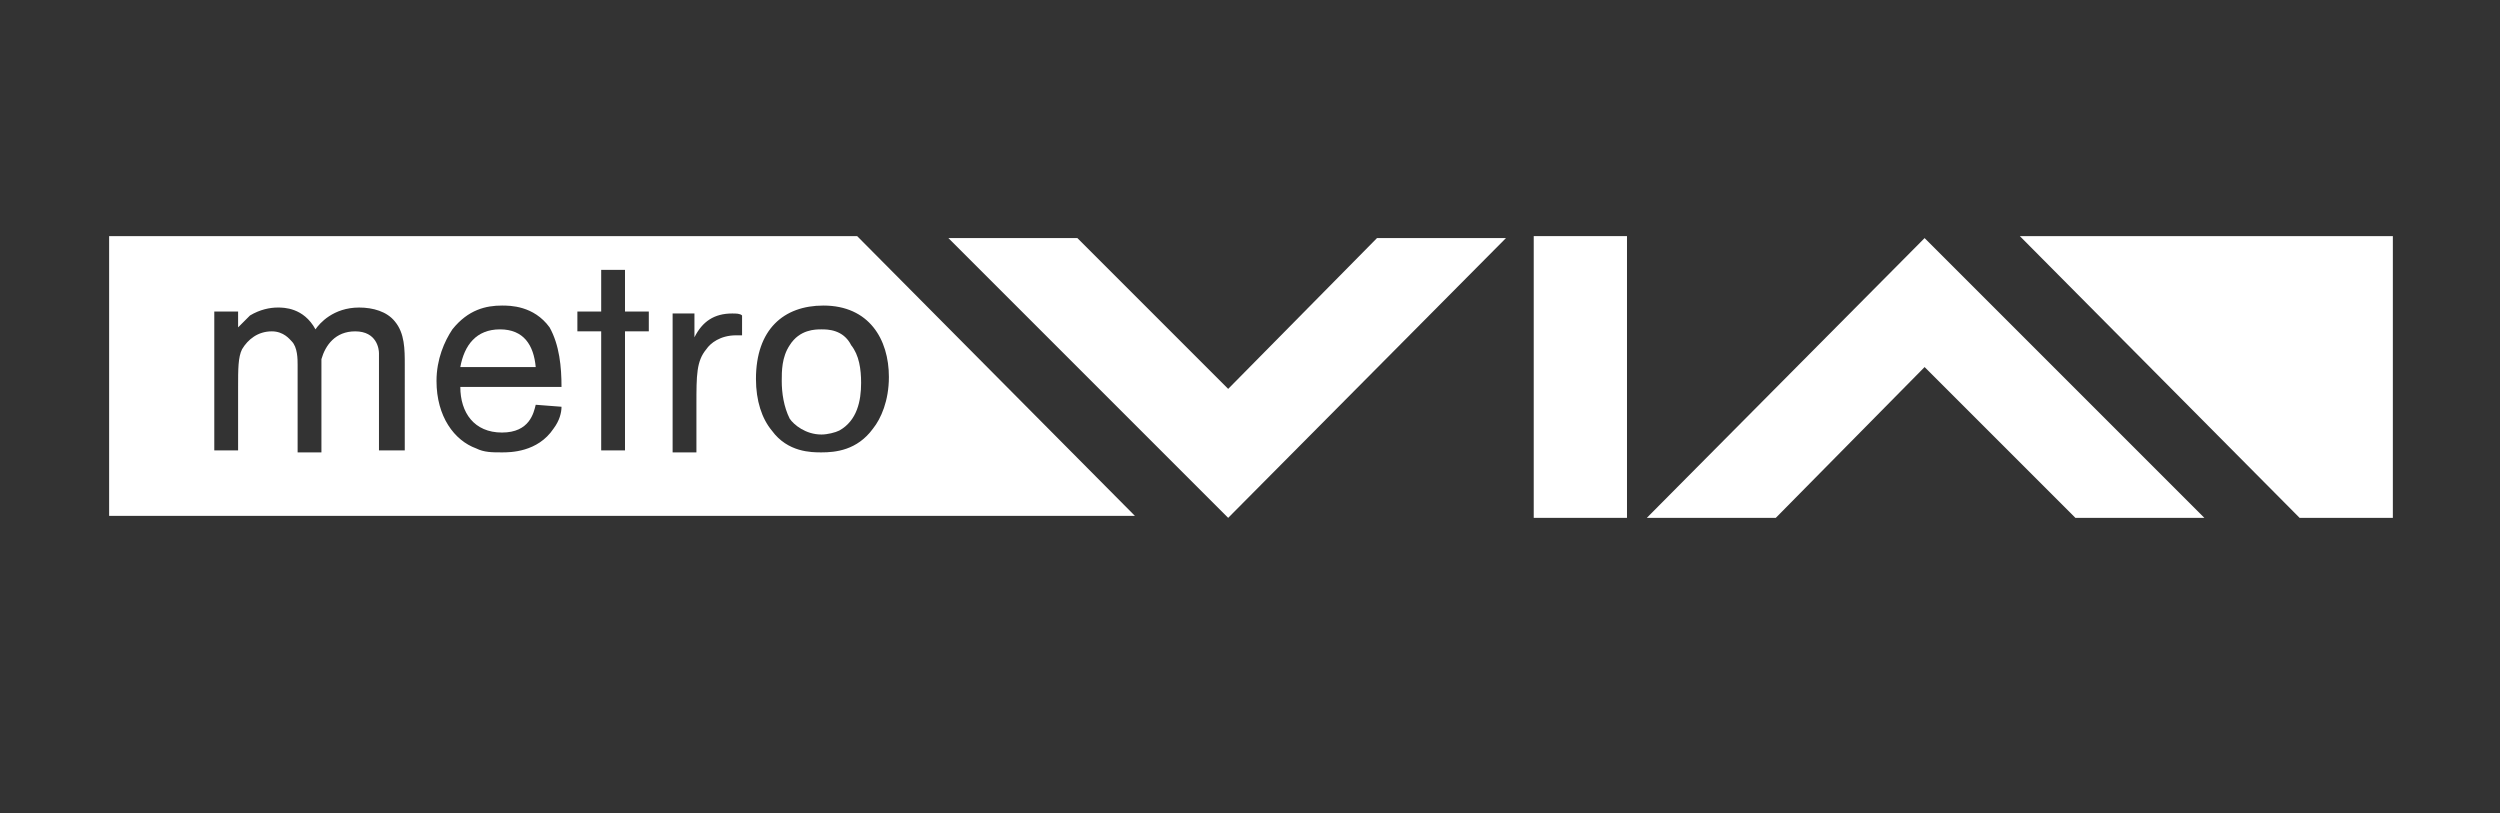
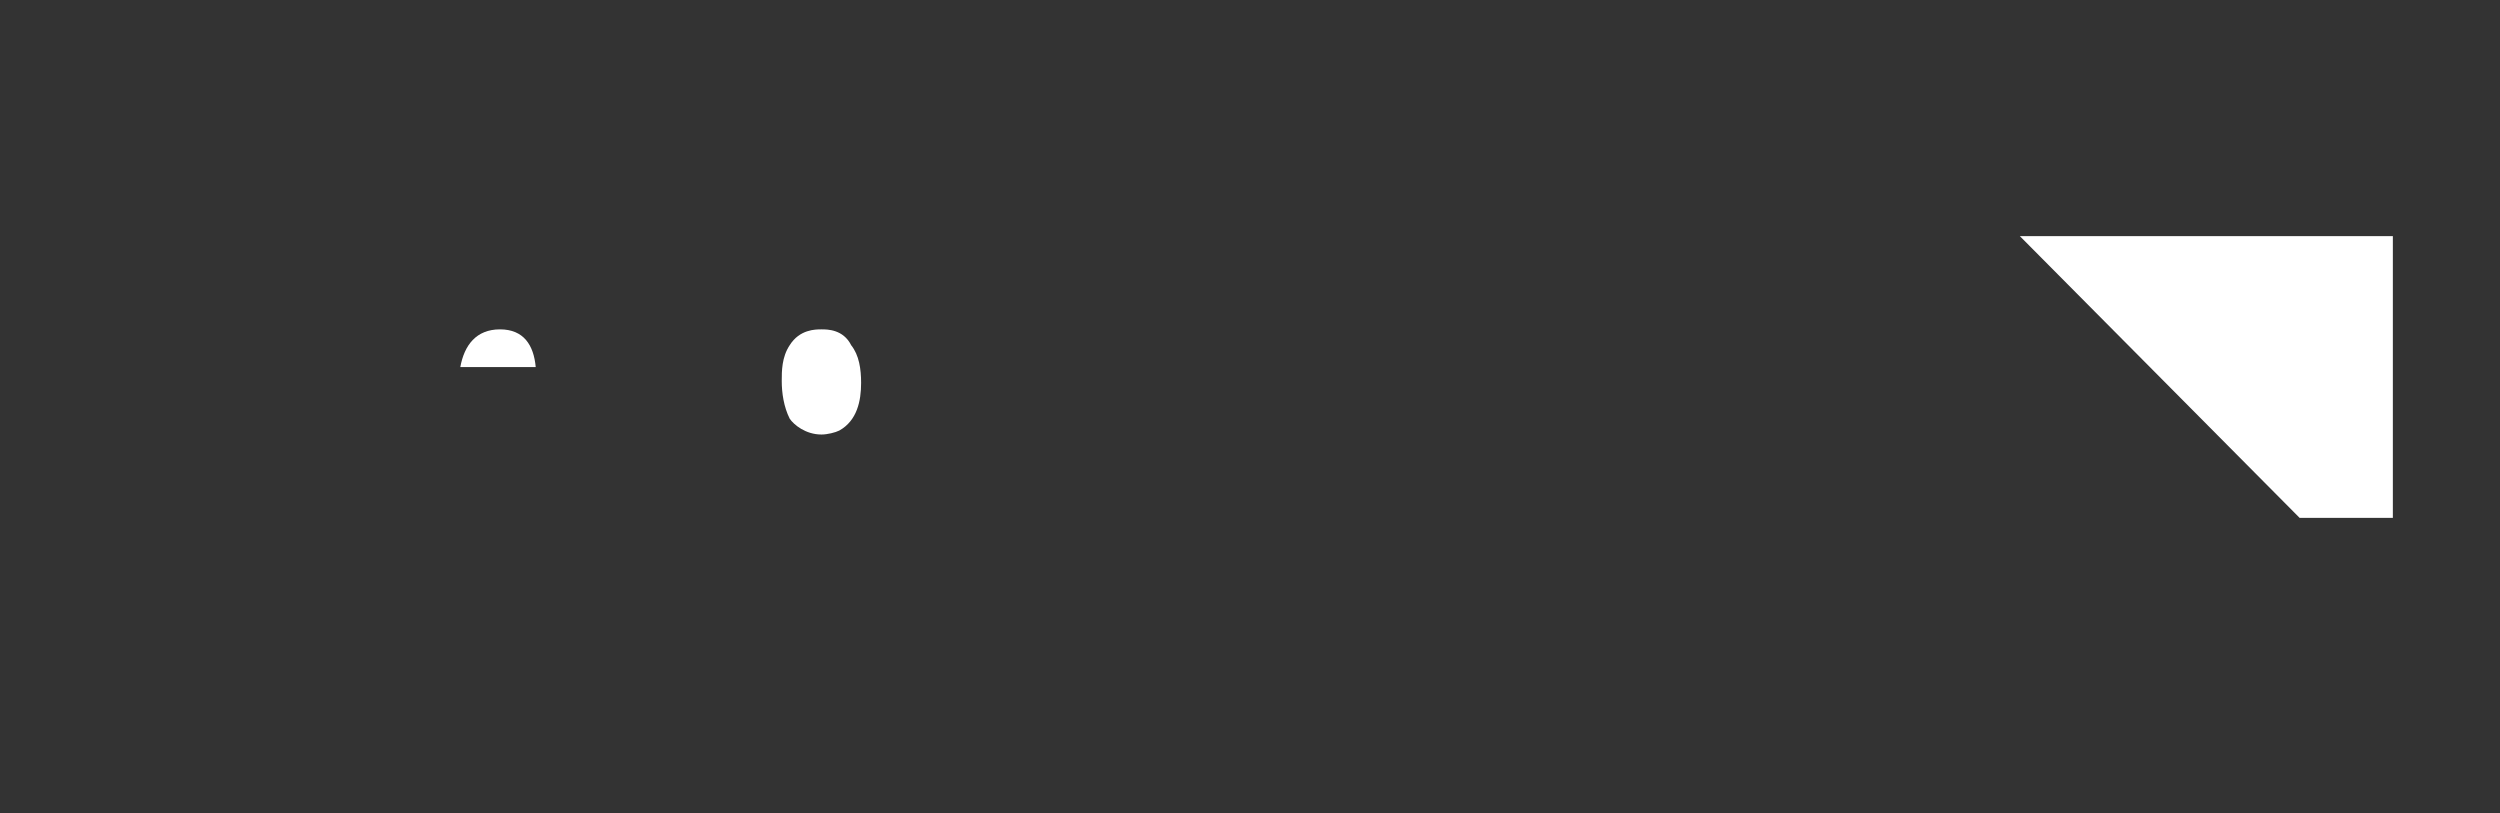
<svg xmlns="http://www.w3.org/2000/svg" version="1.1" id="Capa_1" x="0px" y="0px" width="126px" height="41px" viewBox="0 0 126 41" style="enable-background:new 0 0 126 41;" xml:space="preserve">
  <rect x="0" y="0" width="126" height="41" fill="#333333" stroke="none" />
  <style type="text/css">
	.st0{fill:#FFFFFF;}
</style>
  <g>
-     <polygon class="st0" points="89.5,26.1 97,18.5 104.6,26.1 111.1,26.1 97,12 83,26.1  " />
    <polygon class="st0" points="101.8,11.9 115.9,26.1 120.6,26.1 120.6,11.9  " />
-     <polygon class="st0" points="54.3,12 61.9,19.6 69.4,12 75.9,12 61.9,26.1 47.8,12  " />
    <path class="st0" d="M41.4,16.6c-0.3,0-1.1,0-1.6,0.8c-0.4,0.6-0.4,1.3-0.4,1.8c0,0.6,0.1,1.3,0.4,1.9c0.2,0.3,0.8,0.8,1.6,0.8   c0.3,0,0.7-0.1,0.9-0.2c0.9-0.5,1.1-1.5,1.1-2.4c0-0.7-0.1-1.4-0.5-1.9C42.5,16.6,41.7,16.6,41.4,16.6z" />
    <path class="st0" d="M25.2,16.6c-1.2,0-1.8,0.8-2,1.9H27C26.9,17.4,26.4,16.6,25.2,16.6z" />
-     <path class="st0" d="M43.2,11.9H5.5v14.1h51.7L43.2,11.9z M20.3,22.7h-1.2v-3.4c0-0.9,0-1.2,0-1.5c0-0.2-0.1-1.1-1.2-1.1   c-1,0-1.5,0.7-1.7,1.4c0,0.2,0,0.2,0,1.2v3.5h-1.2v-4.4c0-0.3,0-0.9-0.3-1.2c-0.1-0.1-0.4-0.5-1-0.5c-0.7,0-1.2,0.4-1.5,0.9   c-0.2,0.4-0.2,1-0.2,1.9v3.2h-1.2v-7h1.2v0.8c0.1-0.1,0.3-0.3,0.6-0.6c0.5-0.3,1-0.4,1.4-0.4c0.3,0,1.3,0,1.9,1.1   c0.2-0.3,0.9-1.1,2.2-1.1c0.7,0,1.4,0.2,1.8,0.7c0.5,0.6,0.5,1.4,0.5,2.2V22.7z M28.3,19.5h-5.1c0,1.3,0.7,2.3,2.1,2.3   c1.4,0,1.6-1,1.7-1.4l1.3,0.1c0,0.3-0.1,0.7-0.4,1.1c-0.8,1.2-2.2,1.2-2.6,1.2c-0.5,0-0.9,0-1.3-0.2c-1.1-0.4-2-1.6-2-3.4   c0-1.1,0.4-2,0.8-2.6c0.8-1,1.7-1.2,2.5-1.2c0.4,0,1.6,0,2.4,1.1C28.2,17.4,28.3,18.5,28.3,19.5z M32.7,16.7h-1.2v6h-1.2v-6h-1.2   v-1h1.2v-2.1h1.2v2.1h1.2V16.7z M37.5,16.9c-0.2,0-0.4,0-0.4,0c-0.8,0-1.3,0.4-1.5,0.7c-0.5,0.6-0.5,1.3-0.5,2.8v2.4h-1.2v-7H35   v1.2c0.4-0.8,1-1.2,1.9-1.2c0.2,0,0.4,0,0.5,0.1V16.9z M41.4,22.8c-0.5,0-1.7,0-2.5-1.1c-0.5-0.6-0.8-1.5-0.8-2.6   c0-2.5,1.4-3.7,3.4-3.7c2.3,0,3.3,1.7,3.3,3.6c0,1.2-0.4,2.1-0.8,2.6C43.2,22.7,42.1,22.8,41.4,22.8z" />
    <g>
-       <rect x="77.3" y="11.9" class="st0" width="4.7" height="14.2" />
-     </g>
+       </g>
  </g>
</svg>